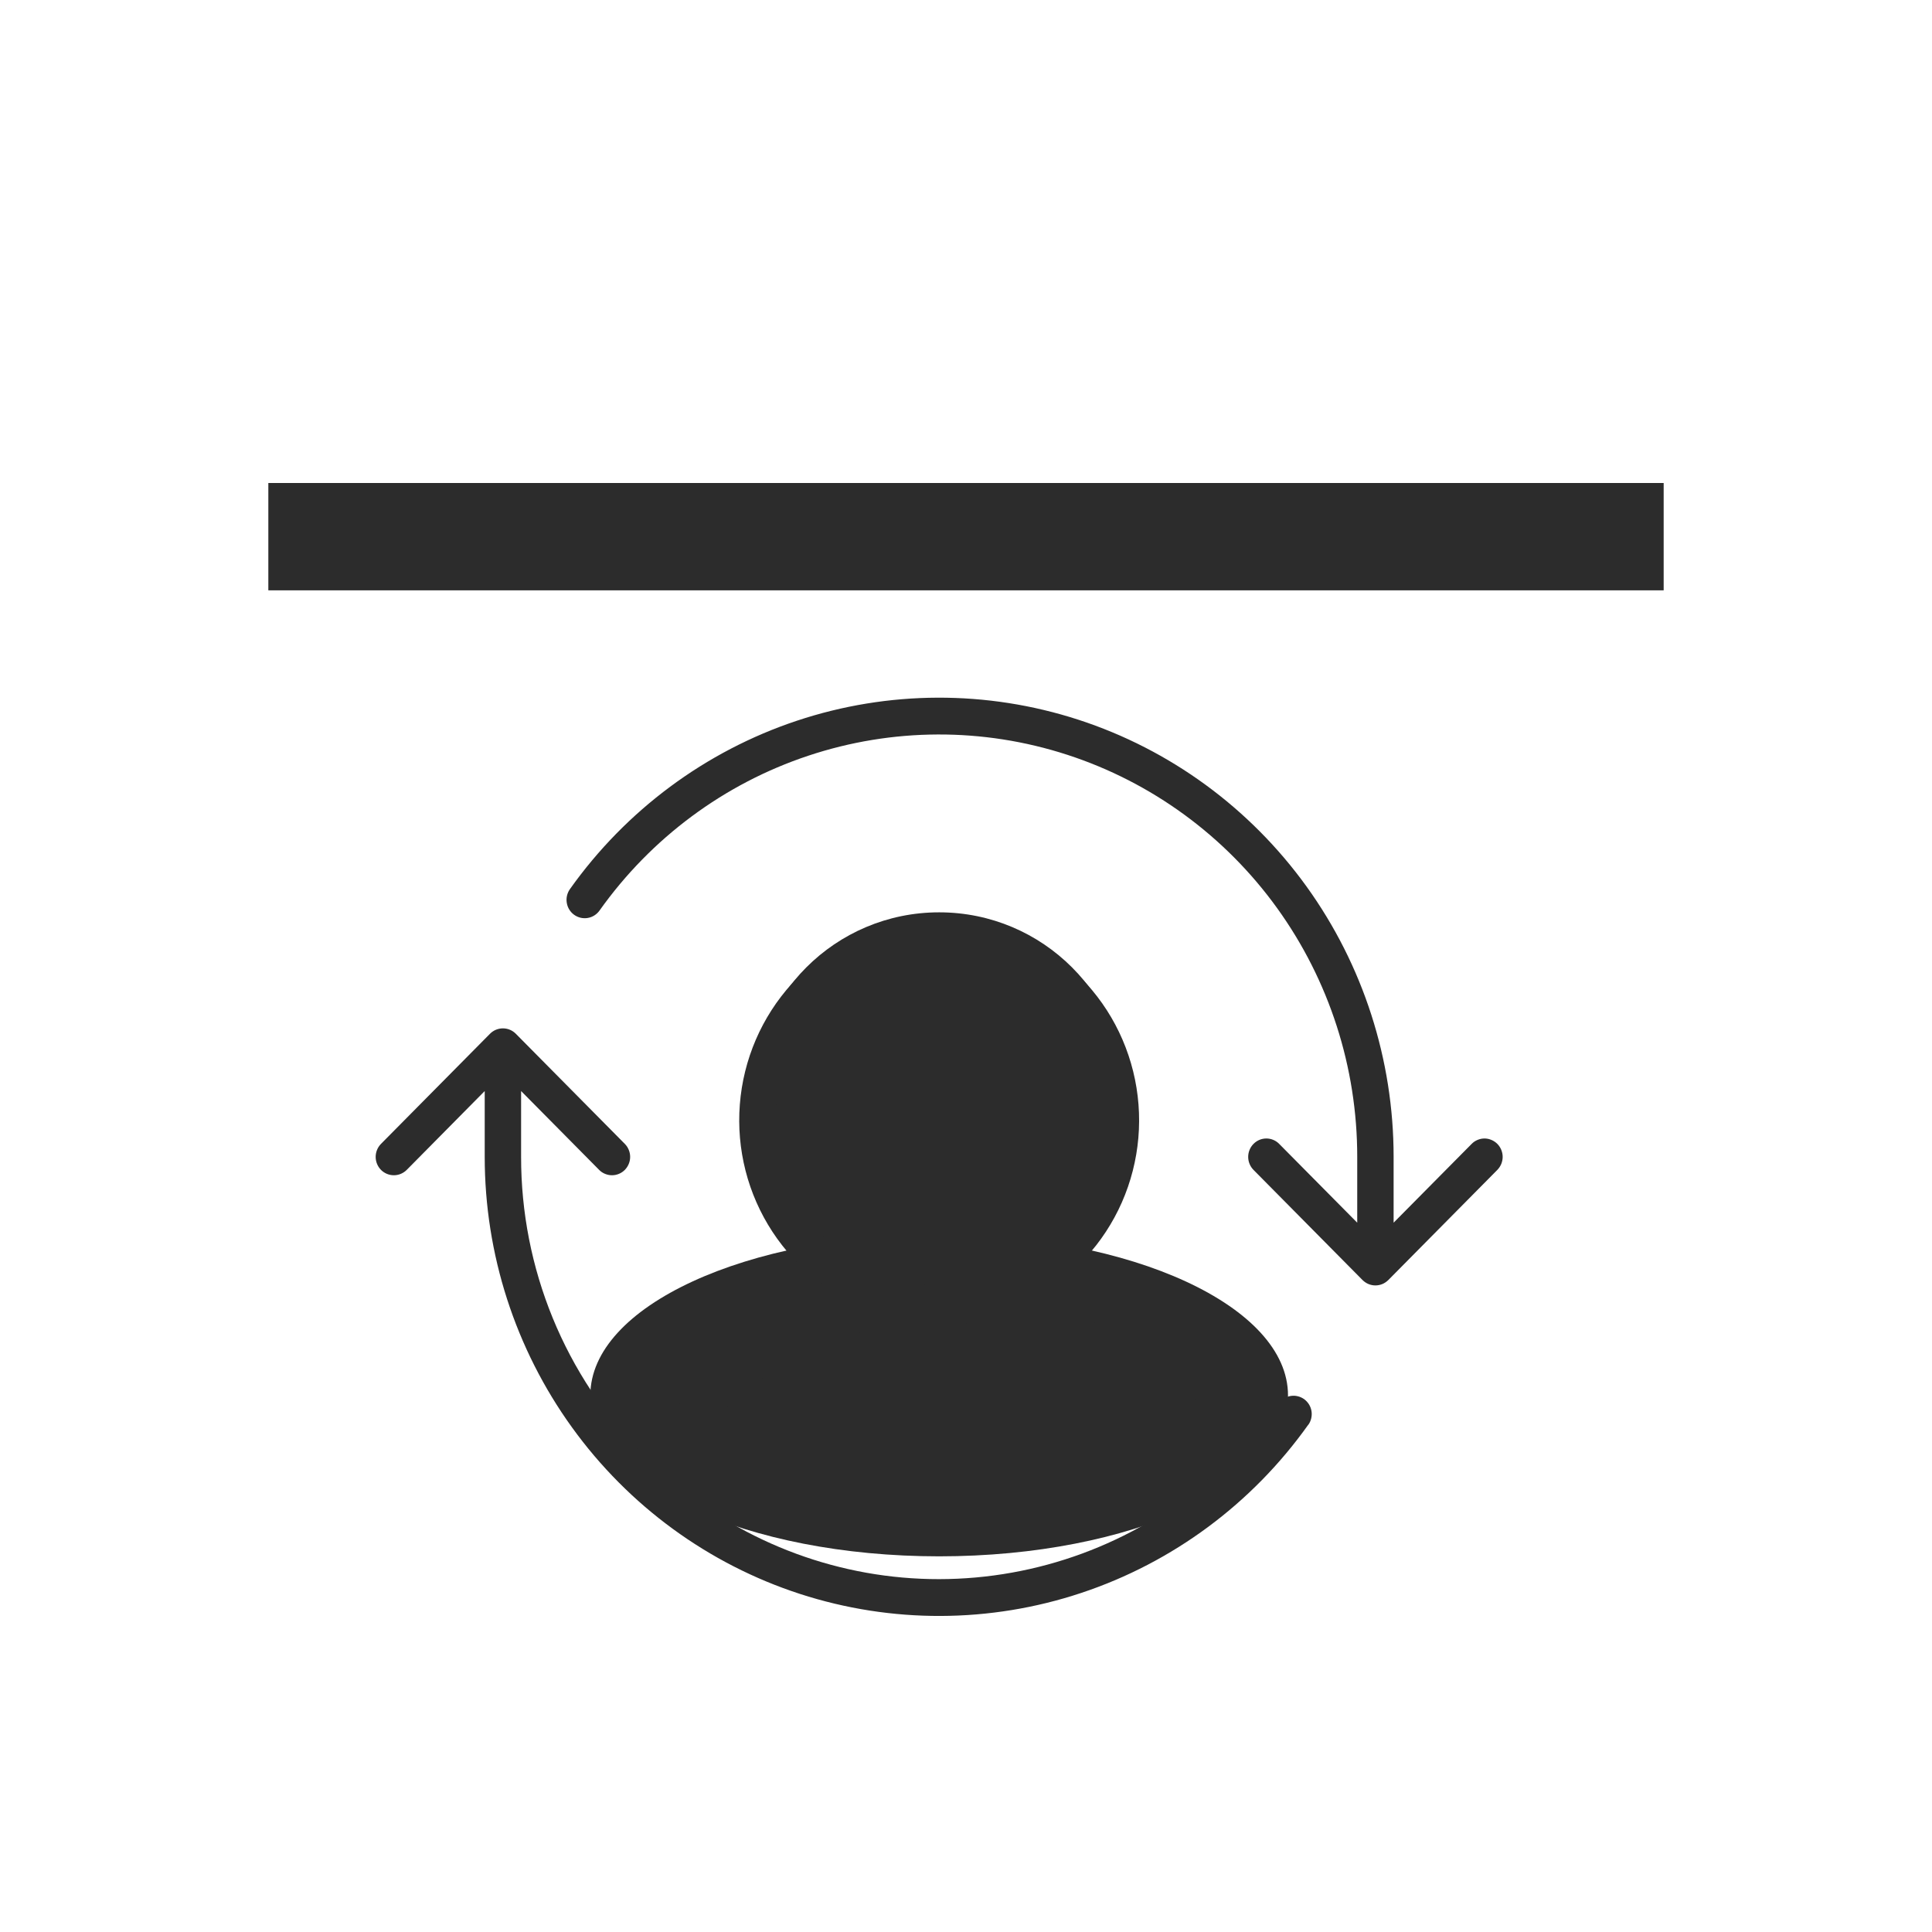
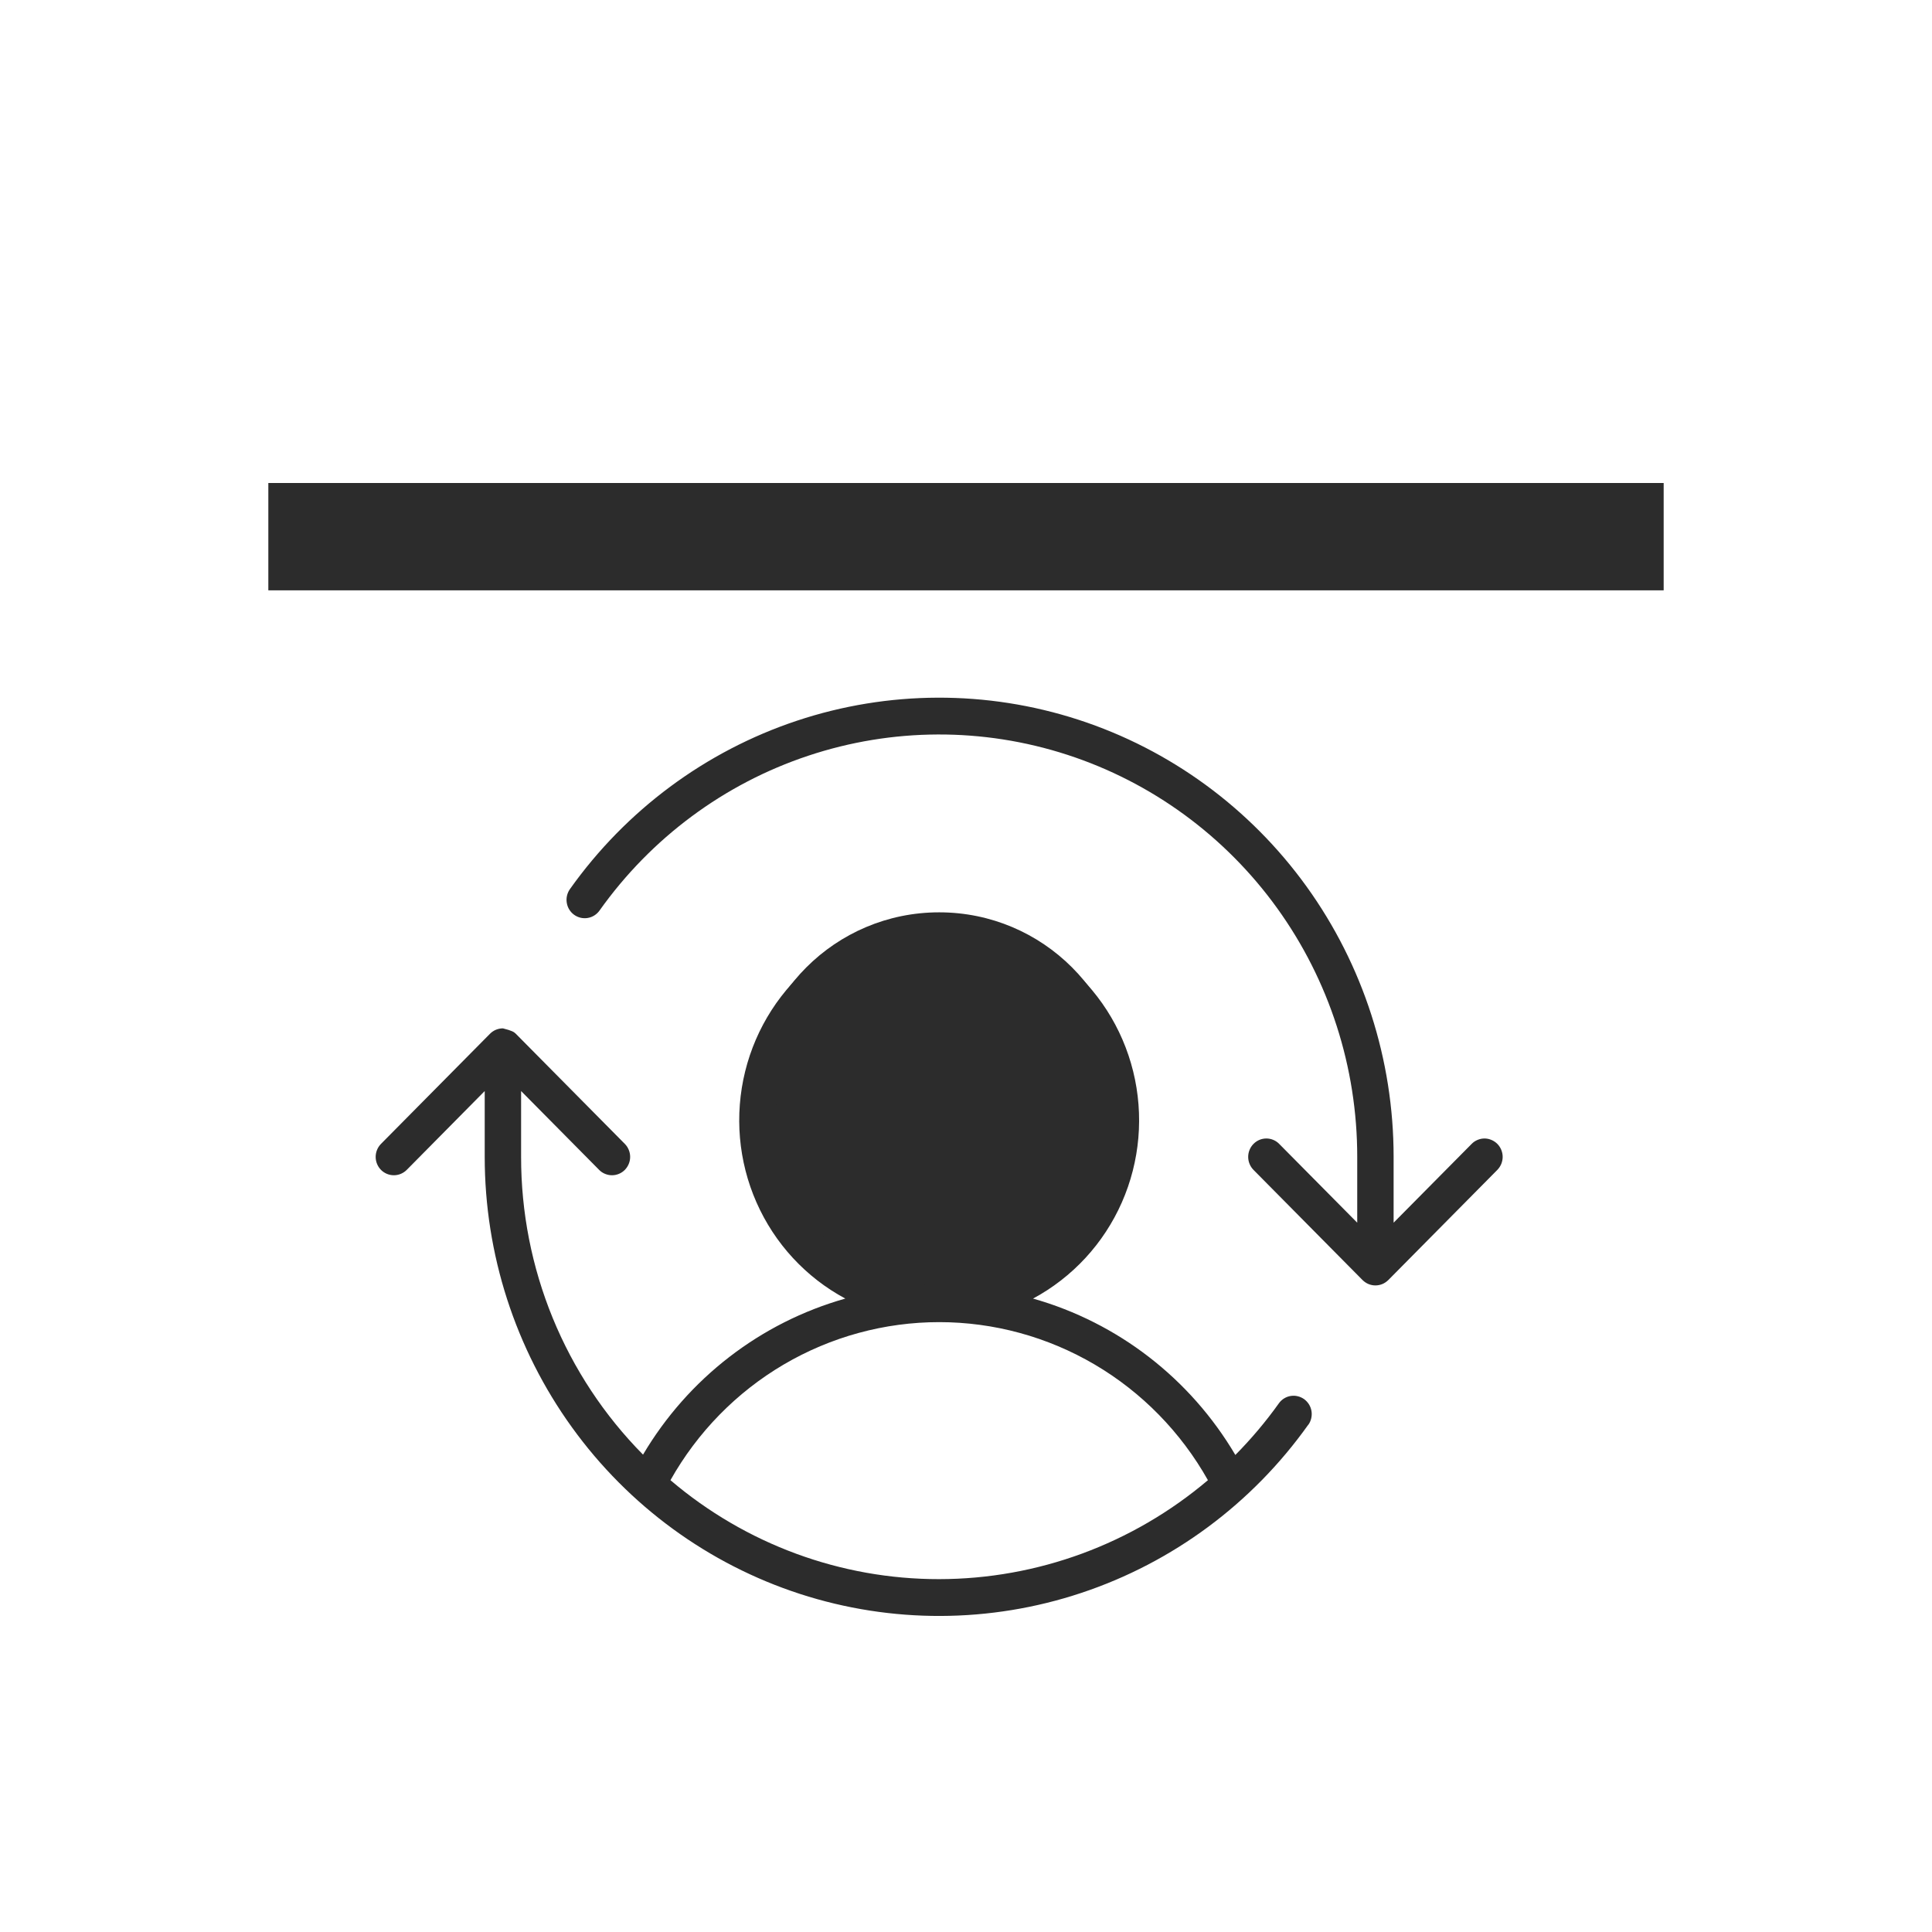
<svg xmlns="http://www.w3.org/2000/svg" width="36" height="36" viewBox="0 0 36 36" fill="none">
  <rect width="36" height="36" fill="white" />
-   <path d="M24 26C24 27.657 21.09 29 17.5 29C13.91 29 11 27.657 11 26C11 24.343 13.91 23 17.5 23C21.09 23 24 24.343 24 26Z" fill="#2C2C2C" />
  <path d="M21 20.5C21 22.433 19.433 24 17.5 24C15.567 24 14 22.433 14 20.5C14 18.567 15.567 17 17.5 17C19.433 17 21 18.567 21 20.5Z" fill="#2C2C2C" />
-   <path d="M27.901 21.799L25.869 23.852C25.837 23.883 25.8 23.909 25.759 23.926C25.718 23.943 25.673 23.952 25.629 23.952C25.584 23.952 25.54 23.943 25.499 23.926C25.458 23.909 25.421 23.883 25.389 23.852L23.357 21.799C23.294 21.735 23.258 21.648 23.258 21.557C23.258 21.466 23.294 21.379 23.357 21.315C23.421 21.25 23.507 21.214 23.597 21.214C23.686 21.214 23.773 21.25 23.836 21.315L25.29 22.783V21.557C25.291 19.891 24.768 18.268 23.797 16.921C22.826 15.575 21.456 14.574 19.886 14.064C18.316 13.554 16.627 13.56 15.06 14.082C13.494 14.603 12.132 15.614 11.171 16.967C11.118 17.041 11.039 17.091 10.95 17.105C10.861 17.12 10.77 17.098 10.697 17.045C10.624 16.992 10.575 16.912 10.561 16.822C10.546 16.732 10.568 16.641 10.62 16.567C11.665 15.096 13.146 13.997 14.848 13.43C16.551 12.863 18.388 12.857 20.094 13.411C21.801 13.966 23.289 15.054 24.345 16.518C25.4 17.982 25.968 19.746 25.968 21.557V22.783L27.422 21.315C27.453 21.283 27.49 21.258 27.531 21.241C27.573 21.223 27.617 21.214 27.661 21.214C27.706 21.214 27.75 21.223 27.791 21.241C27.832 21.258 27.869 21.283 27.901 21.315C27.932 21.346 27.957 21.384 27.974 21.426C27.991 21.467 28 21.512 28 21.557C28 21.602 27.991 21.646 27.974 21.688C27.957 21.729 27.932 21.767 27.901 21.799ZM24.378 26.547C23.333 28.017 21.852 29.115 20.15 29.681C18.448 30.248 16.611 30.254 14.905 29.7C13.199 29.145 11.711 28.058 10.656 26.594C9.601 25.131 9.032 23.367 9.032 21.557V20.33L7.579 21.799C7.515 21.863 7.429 21.899 7.339 21.899C7.249 21.899 7.163 21.863 7.099 21.799C7.036 21.735 7 21.648 7 21.557C7 21.466 7.036 21.379 7.099 21.315L9.131 19.262C9.163 19.23 9.2 19.205 9.241 19.188C9.283 19.171 9.327 19.162 9.371 19.162C9.416 19.162 9.46 19.171 9.501 19.188C9.542 19.205 9.579 19.23 9.611 19.262L11.643 21.315C11.674 21.346 11.699 21.384 11.716 21.426C11.733 21.467 11.742 21.512 11.742 21.557C11.742 21.602 11.733 21.646 11.716 21.688C11.699 21.729 11.674 21.767 11.643 21.799C11.611 21.831 11.574 21.856 11.533 21.873C11.492 21.89 11.448 21.899 11.403 21.899C11.359 21.899 11.315 21.89 11.274 21.873C11.232 21.856 11.195 21.831 11.164 21.799L9.71 20.33V21.557C9.709 22.587 9.909 23.607 10.299 24.559C10.689 25.511 11.261 26.376 11.982 27.105C12.823 25.684 14.172 24.643 15.751 24.197C15.017 23.803 14.434 23.172 14.096 22.405C13.758 21.638 13.684 20.779 13.885 19.964C14.086 19.149 14.551 18.426 15.206 17.909C15.861 17.392 16.669 17.111 17.5 17.111C18.331 17.111 19.139 17.392 19.794 17.909C20.449 18.426 20.914 19.149 21.115 19.964C21.316 20.779 21.242 21.638 20.904 22.405C20.566 23.172 19.983 23.803 19.249 24.197C20.829 24.644 22.179 25.687 23.019 27.111C23.314 26.813 23.585 26.492 23.829 26.15C23.855 26.113 23.888 26.082 23.925 26.059C23.963 26.035 24.005 26.019 24.049 26.012C24.093 26.005 24.138 26.006 24.181 26.017C24.225 26.027 24.265 26.046 24.302 26.072C24.338 26.099 24.368 26.132 24.392 26.17C24.415 26.208 24.431 26.251 24.438 26.295C24.445 26.34 24.443 26.385 24.433 26.428C24.423 26.472 24.404 26.514 24.378 26.55V26.547ZM17.5 23.952C18.103 23.952 18.692 23.771 19.194 23.433C19.695 23.094 20.086 22.613 20.316 22.051C20.547 21.488 20.607 20.869 20.49 20.272C20.372 19.674 20.082 19.126 19.655 18.695C19.229 18.265 18.686 17.971 18.095 17.853C17.503 17.734 16.89 17.795 16.334 18.028C15.776 18.261 15.3 18.655 14.965 19.162C14.63 19.668 14.452 20.264 14.452 20.872C14.452 21.277 14.53 21.677 14.684 22.051C14.837 22.424 15.061 22.764 15.345 23.05C15.916 23.627 16.692 23.952 17.5 23.952ZM17.5 29.425C19.332 29.423 21.104 28.77 22.508 27.581C22.005 26.687 21.277 25.943 20.398 25.426C19.518 24.909 18.518 24.636 17.5 24.636C16.483 24.636 15.483 24.909 14.603 25.426C13.724 25.943 12.996 26.687 12.493 27.581C13.894 28.774 15.668 29.427 17.5 29.425Z" fill="#2C2C2C" />
+   <path d="M27.901 21.799L25.869 23.852C25.837 23.883 25.8 23.909 25.759 23.926C25.718 23.943 25.673 23.952 25.629 23.952C25.584 23.952 25.54 23.943 25.499 23.926C25.458 23.909 25.421 23.883 25.389 23.852L23.357 21.799C23.294 21.735 23.258 21.648 23.258 21.557C23.258 21.466 23.294 21.379 23.357 21.315C23.421 21.25 23.507 21.214 23.597 21.214C23.686 21.214 23.773 21.25 23.836 21.315L25.29 22.783V21.557C25.291 19.891 24.768 18.268 23.797 16.921C22.826 15.575 21.456 14.574 19.886 14.064C18.316 13.554 16.627 13.56 15.06 14.082C13.494 14.603 12.132 15.614 11.171 16.967C11.118 17.041 11.039 17.091 10.95 17.105C10.861 17.12 10.77 17.098 10.697 17.045C10.624 16.992 10.575 16.912 10.561 16.822C10.546 16.732 10.568 16.641 10.62 16.567C11.665 15.096 13.146 13.997 14.848 13.43C16.551 12.863 18.388 12.857 20.094 13.411C21.801 13.966 23.289 15.054 24.345 16.518C25.4 17.982 25.968 19.746 25.968 21.557V22.783L27.422 21.315C27.453 21.283 27.49 21.258 27.531 21.241C27.573 21.223 27.617 21.214 27.661 21.214C27.706 21.214 27.75 21.223 27.791 21.241C27.832 21.258 27.869 21.283 27.901 21.315C27.932 21.346 27.957 21.384 27.974 21.426C27.991 21.467 28 21.512 28 21.557C28 21.602 27.991 21.646 27.974 21.688C27.957 21.729 27.932 21.767 27.901 21.799ZM24.378 26.547C23.333 28.017 21.852 29.115 20.15 29.681C18.448 30.248 16.611 30.254 14.905 29.7C13.199 29.145 11.711 28.058 10.656 26.594C9.601 25.131 9.032 23.367 9.032 21.557V20.33L7.579 21.799C7.515 21.863 7.429 21.899 7.339 21.899C7.249 21.899 7.163 21.863 7.099 21.799C7.036 21.735 7 21.648 7 21.557C7 21.466 7.036 21.379 7.099 21.315L9.131 19.262C9.163 19.23 9.2 19.205 9.241 19.188C9.283 19.171 9.327 19.162 9.371 19.162C9.542 19.205 9.579 19.23 9.611 19.262L11.643 21.315C11.674 21.346 11.699 21.384 11.716 21.426C11.733 21.467 11.742 21.512 11.742 21.557C11.742 21.602 11.733 21.646 11.716 21.688C11.699 21.729 11.674 21.767 11.643 21.799C11.611 21.831 11.574 21.856 11.533 21.873C11.492 21.89 11.448 21.899 11.403 21.899C11.359 21.899 11.315 21.89 11.274 21.873C11.232 21.856 11.195 21.831 11.164 21.799L9.71 20.33V21.557C9.709 22.587 9.909 23.607 10.299 24.559C10.689 25.511 11.261 26.376 11.982 27.105C12.823 25.684 14.172 24.643 15.751 24.197C15.017 23.803 14.434 23.172 14.096 22.405C13.758 21.638 13.684 20.779 13.885 19.964C14.086 19.149 14.551 18.426 15.206 17.909C15.861 17.392 16.669 17.111 17.5 17.111C18.331 17.111 19.139 17.392 19.794 17.909C20.449 18.426 20.914 19.149 21.115 19.964C21.316 20.779 21.242 21.638 20.904 22.405C20.566 23.172 19.983 23.803 19.249 24.197C20.829 24.644 22.179 25.687 23.019 27.111C23.314 26.813 23.585 26.492 23.829 26.15C23.855 26.113 23.888 26.082 23.925 26.059C23.963 26.035 24.005 26.019 24.049 26.012C24.093 26.005 24.138 26.006 24.181 26.017C24.225 26.027 24.265 26.046 24.302 26.072C24.338 26.099 24.368 26.132 24.392 26.17C24.415 26.208 24.431 26.251 24.438 26.295C24.445 26.34 24.443 26.385 24.433 26.428C24.423 26.472 24.404 26.514 24.378 26.55V26.547ZM17.5 23.952C18.103 23.952 18.692 23.771 19.194 23.433C19.695 23.094 20.086 22.613 20.316 22.051C20.547 21.488 20.607 20.869 20.49 20.272C20.372 19.674 20.082 19.126 19.655 18.695C19.229 18.265 18.686 17.971 18.095 17.853C17.503 17.734 16.89 17.795 16.334 18.028C15.776 18.261 15.3 18.655 14.965 19.162C14.63 19.668 14.452 20.264 14.452 20.872C14.452 21.277 14.53 21.677 14.684 22.051C14.837 22.424 15.061 22.764 15.345 23.05C15.916 23.627 16.692 23.952 17.5 23.952ZM17.5 29.425C19.332 29.423 21.104 28.77 22.508 27.581C22.005 26.687 21.277 25.943 20.398 25.426C19.518 24.909 18.518 24.636 17.5 24.636C16.483 24.636 15.483 24.909 14.603 25.426C13.724 25.943 12.996 26.687 12.493 27.581C13.894 28.774 15.668 29.427 17.5 29.425Z" fill="#2C2C2C" />
  <path d="M5 9H31V11H5V9Z" fill="#2C2C2C" />
</svg>